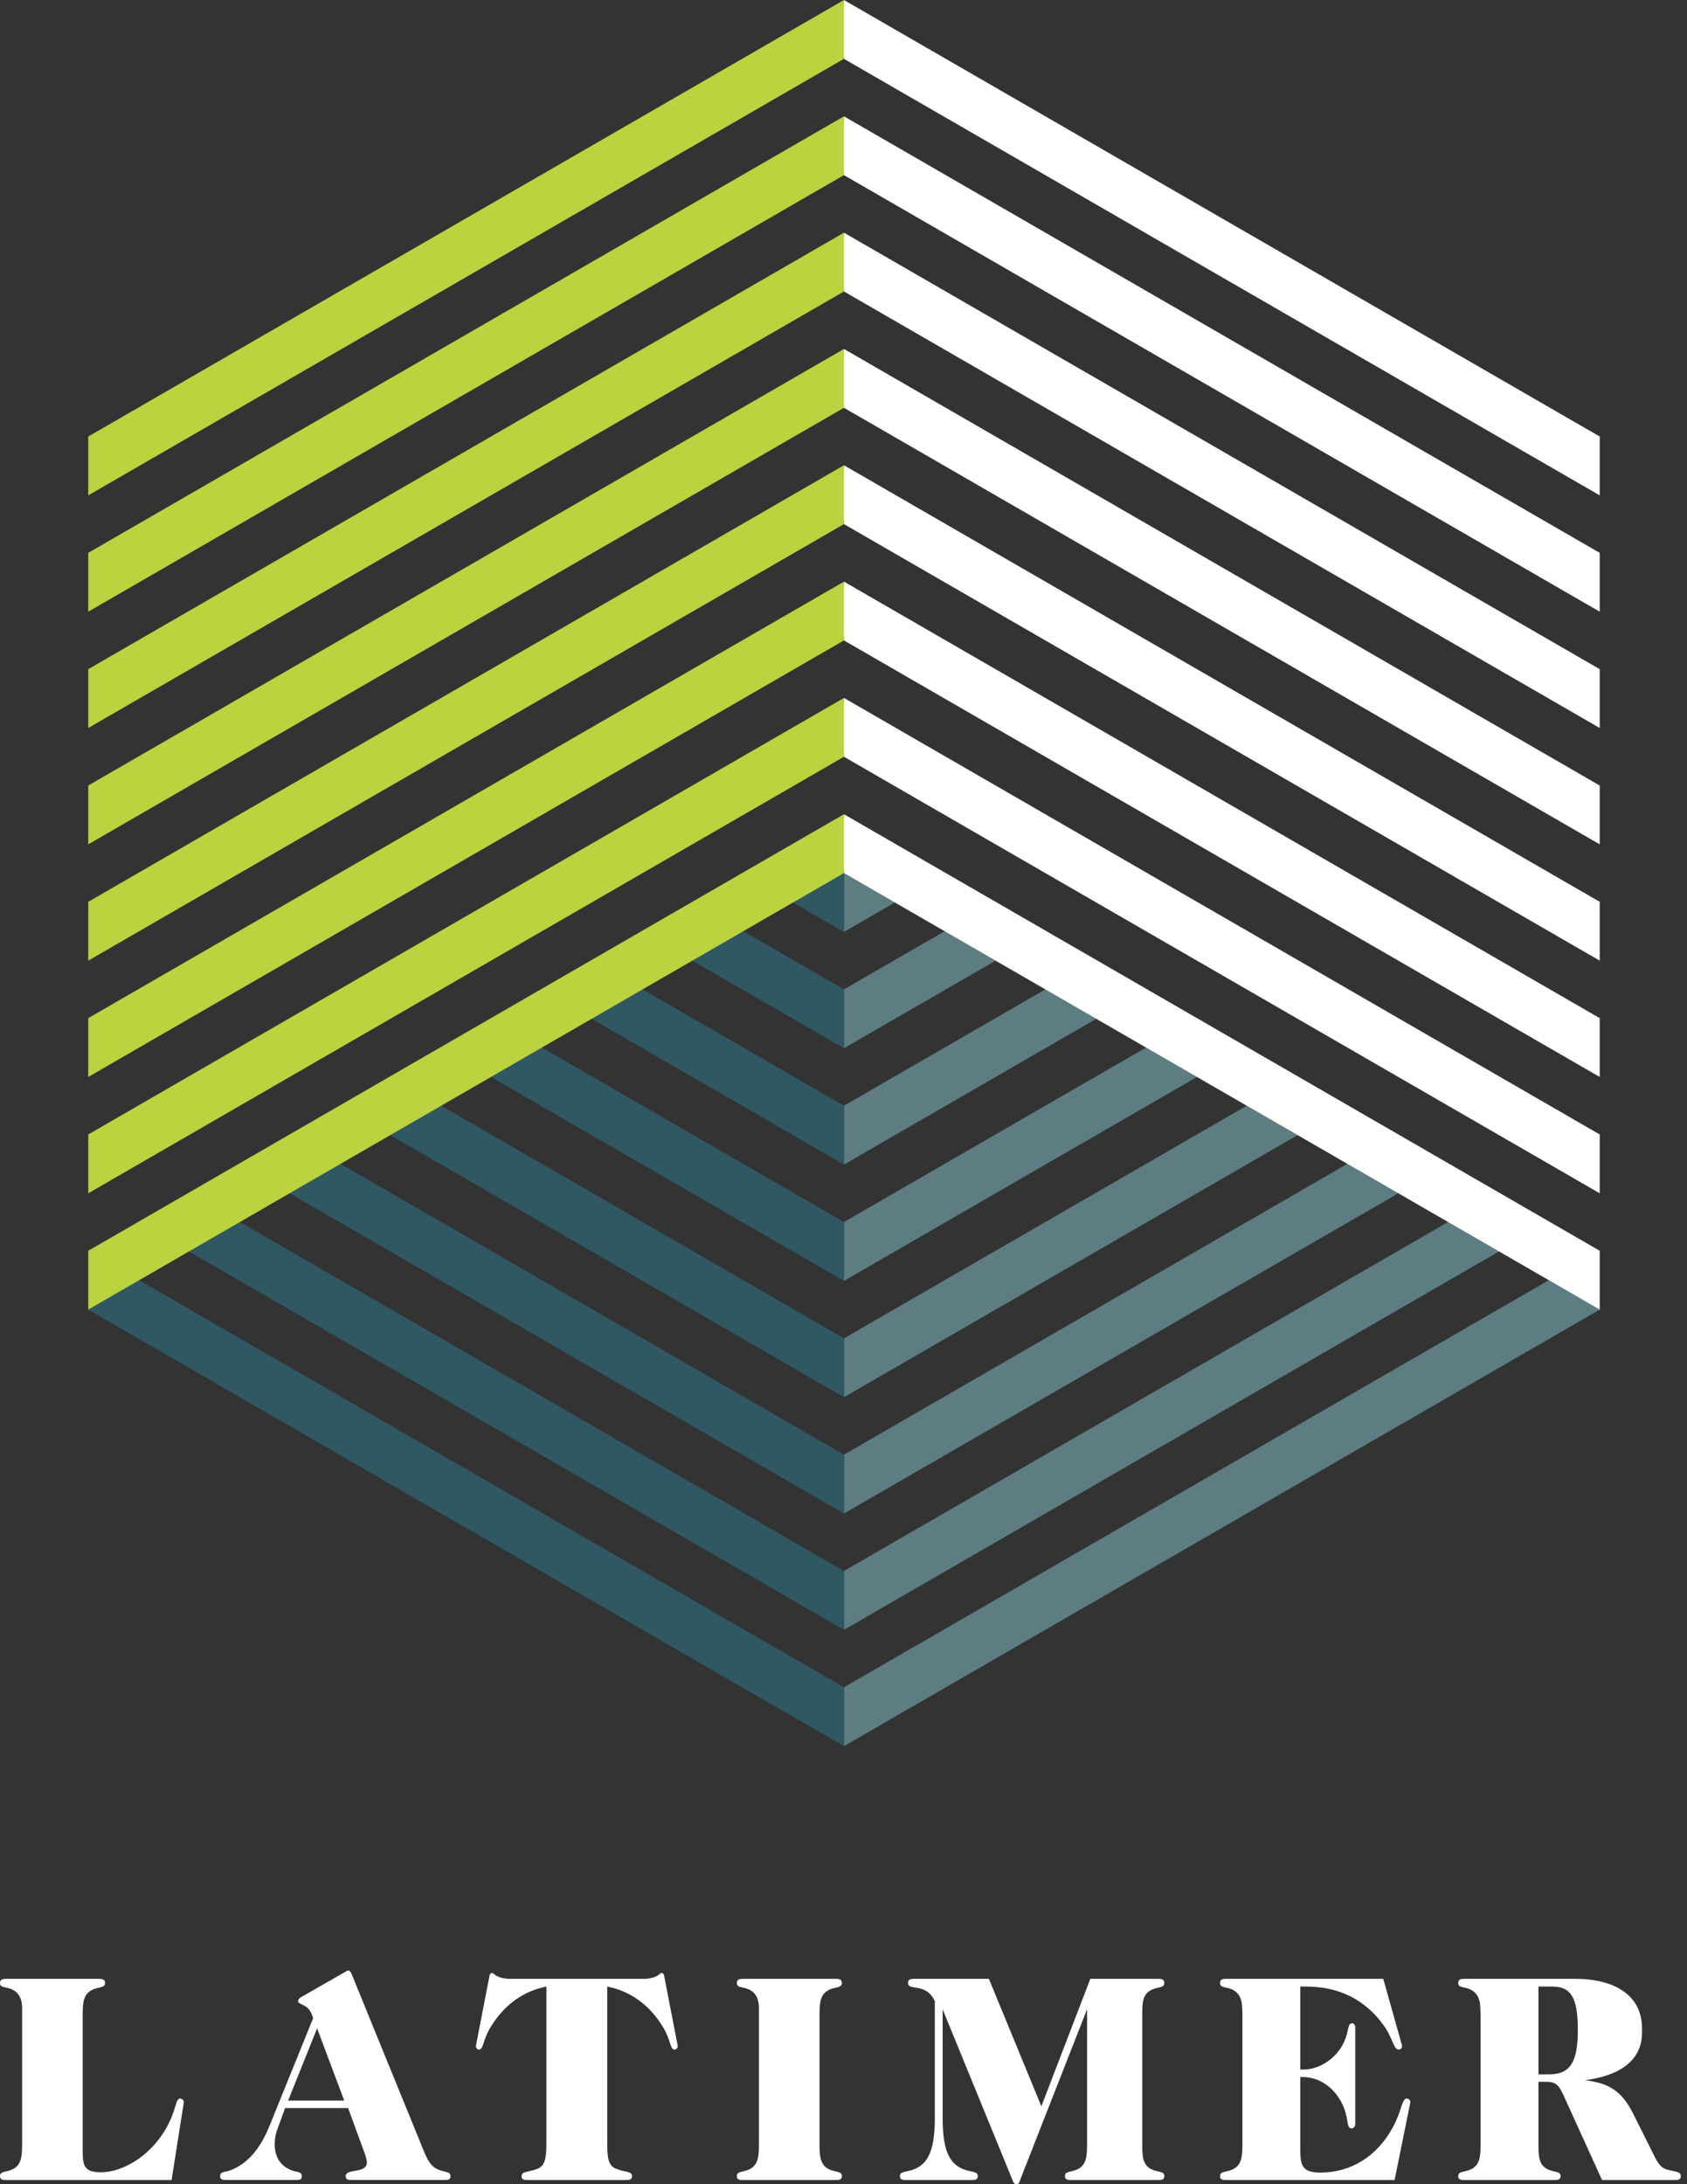
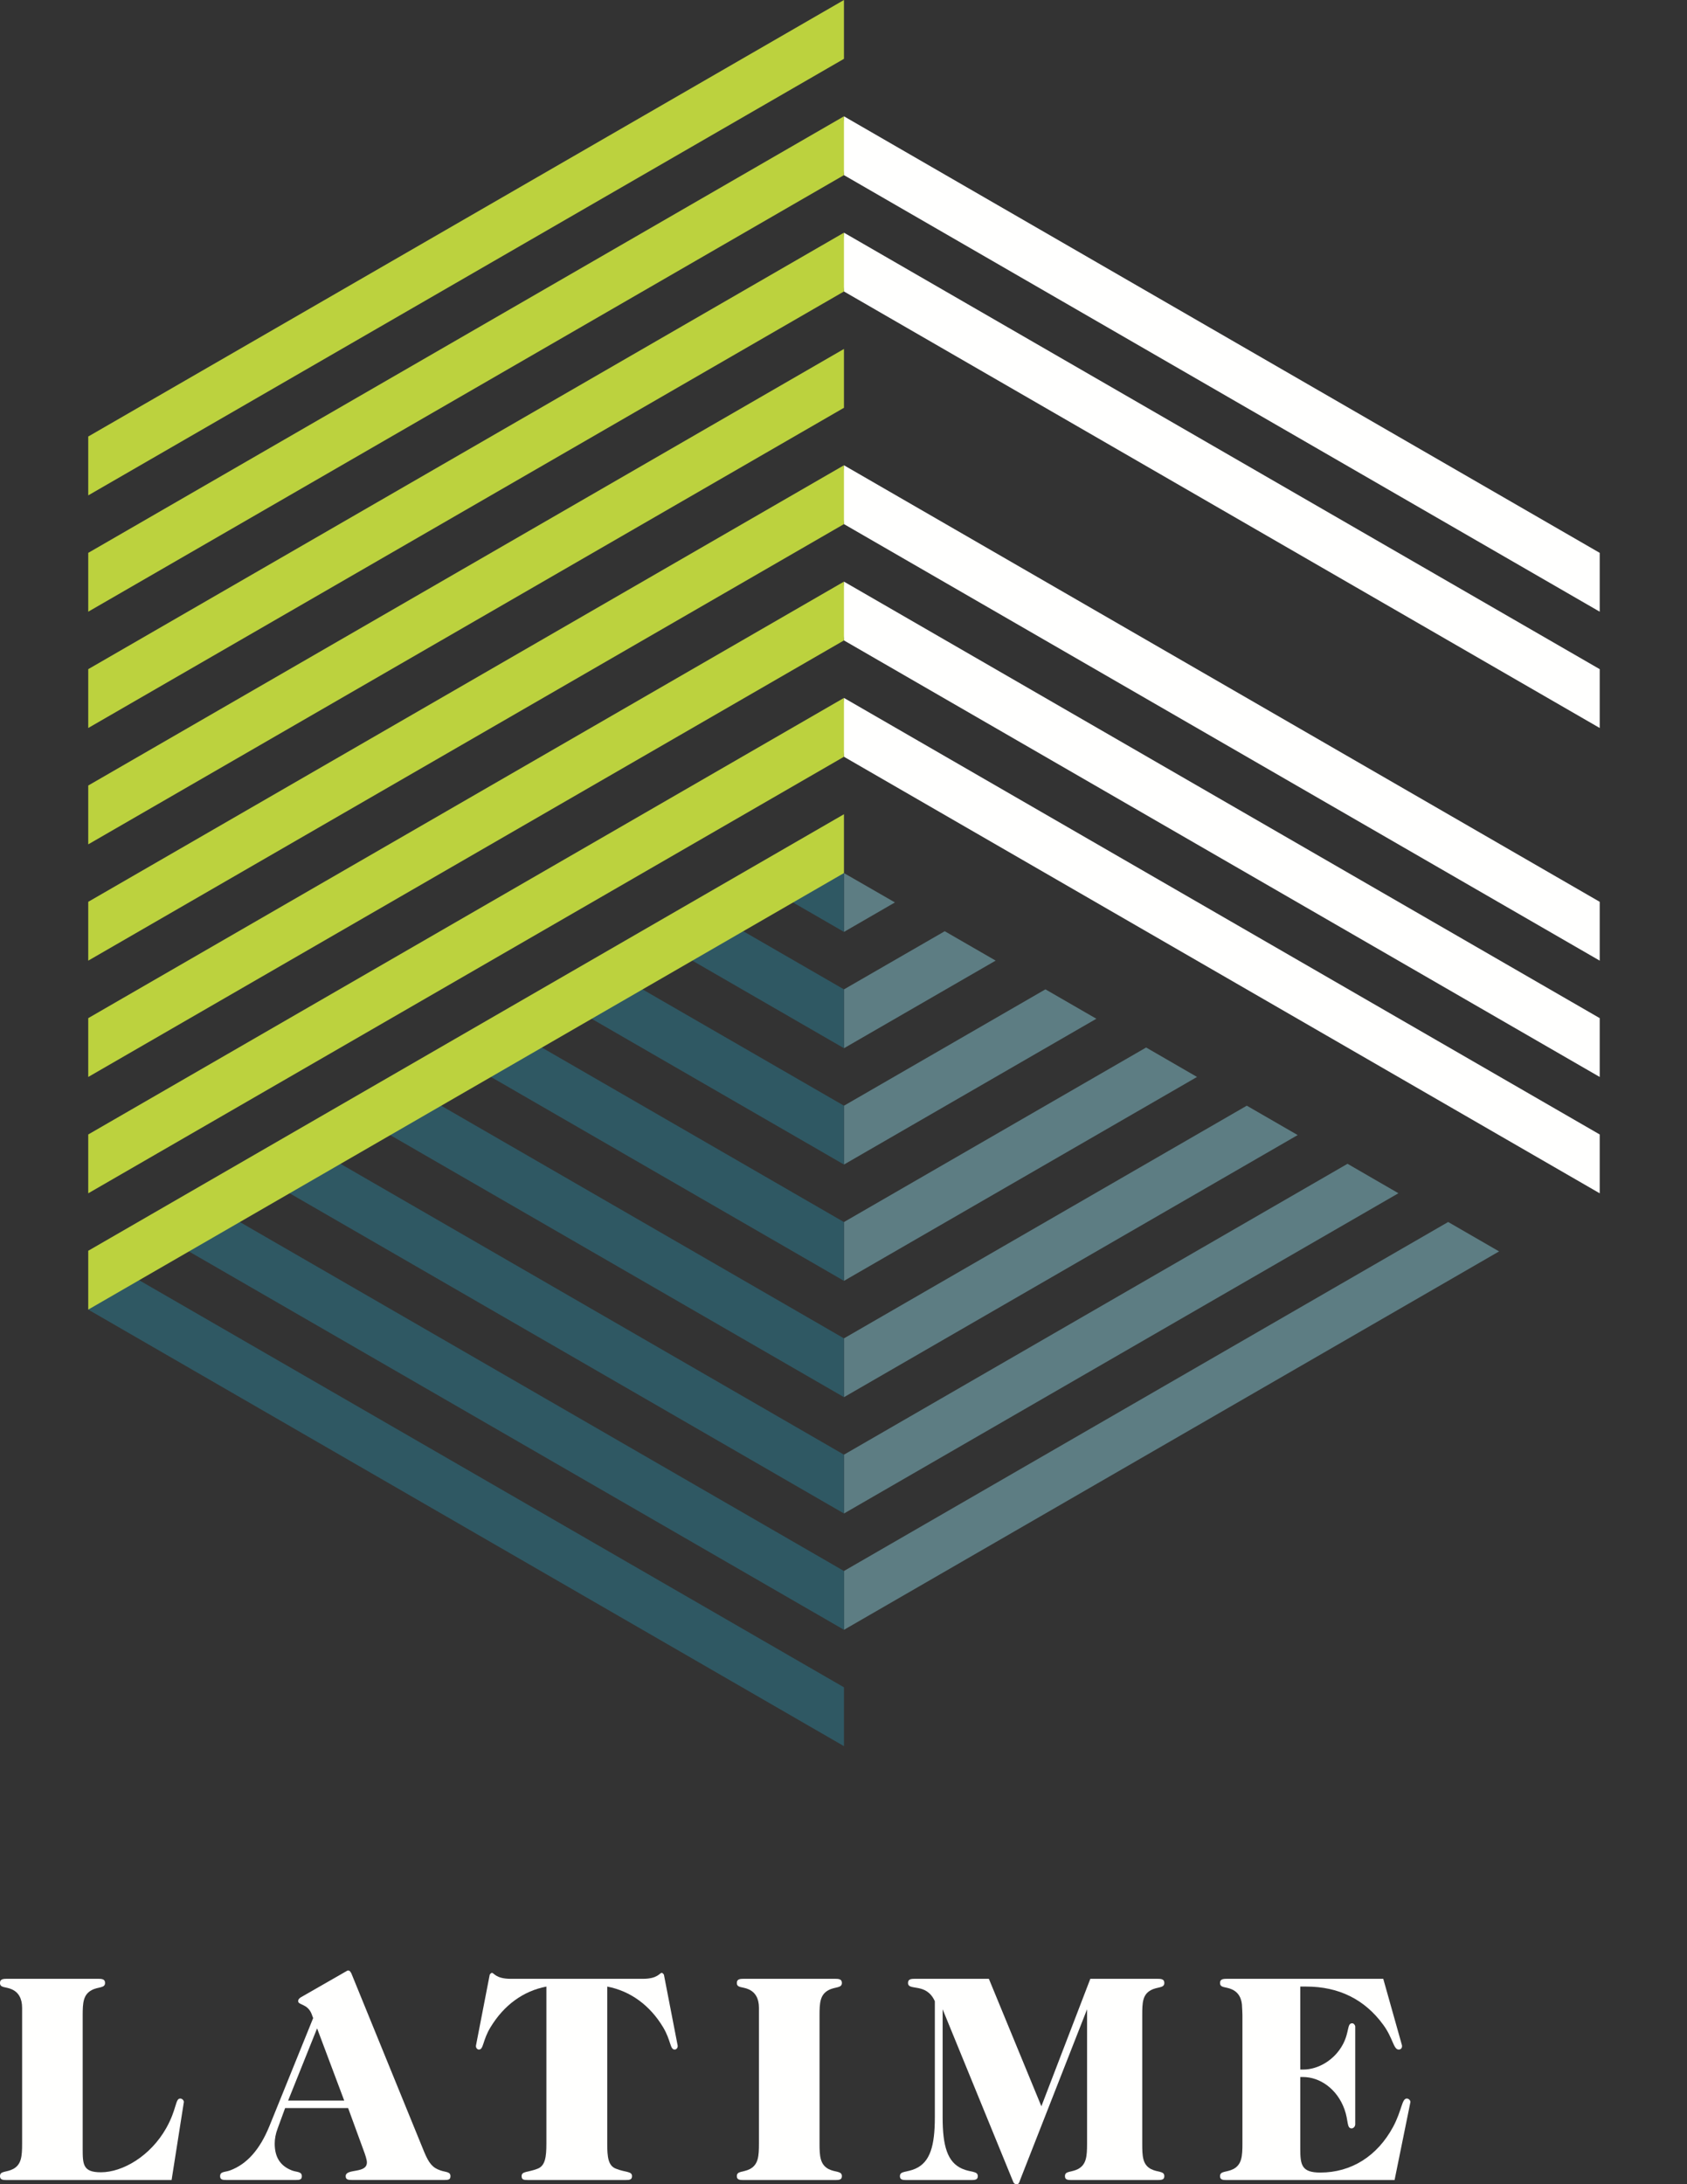
<svg xmlns="http://www.w3.org/2000/svg" width="85px" height="110px" viewBox="0 0 85 110" version="1.1">
  <rect x="0" y="0" width="85" height="110" fill="#333333" stroke="none" />
  <title>latimer-logo</title>
  <desc>Created with Sketch.</desc>
  <g id="Page-1" stroke="none" stroke-width="1" fill="none" fill-rule="evenodd">
    <g id="home-desktop" transform="translate(-245, -2253)">
      <g id="footer" transform="translate(0, 2188)">
        <g id="latimer-logo" transform="translate(245, 65)">
          <polyline id="Fill-1" fill="#5D7D83" points="42.523 43.97 42.523 46.933 45.092 45.448 42.523 43.97" />
          <polyline id="Fill-2" fill="#5D7D83" points="42.523 49.827 42.523 52.791 50.167 48.378 47.601 46.898 42.523 49.827" />
          <polyline id="Fill-3" fill="#5D7D83" points="42.523 55.686 42.523 58.649 55.24 51.306 52.674 49.825 42.523 55.686" />
          <polyline id="Fill-4" fill="#5D7D83" points="42.523 61.544 42.523 64.507 60.313 54.237 57.748 52.754 42.523 61.544" />
          <polyline id="Fill-5" fill="#5D7D83" points="42.523 67.402 42.523 70.365 65.384 57.164 62.82 55.684 42.523 67.402" />
          <polyline id="Fill-6" fill="#5D7D83" points="42.523 73.26 42.523 76.223 70.46 60.094 67.895 58.611 42.523 73.26" />
          <polyline id="Fill-7" fill="#5D7D83" points="42.523 79.118 42.523 82.081 75.532 63.023 72.966 61.542 42.523 79.118" />
-           <polyline id="Fill-8" fill="#5D7D83" points="78.04 64.471 42.523 84.975 42.523 87.939 80.602 65.954 80.602 65.949 78.04 64.471" />
          <polyline id="Fill-9" fill="#2F5863" points="33.686 47.688 42.524 52.79 42.524 49.827 36.123 46.132 33.686 47.688" />
          <polyline id="Fill-10" fill="#2F5863" points="28.56 50.586 42.524 58.648 42.524 55.685 30.927 48.992 28.56 50.586" />
          <polyline id="Fill-11" fill="#2F5863" points="23.567 53.562 42.523 64.506 42.523 61.545 26.006 52.008 23.567 53.562" />
          <polyline id="Fill-12" fill="#2F5863" points="18.321 56.391 42.524 70.364 42.524 67.402 20.833 54.879 18.321 56.391" />
          <polyline id="Fill-13" fill="#2F5863" points="13.288 59.342 42.524 76.222 42.524 73.26 15.718 57.783 13.288 59.342" />
          <polyline id="Fill-14" fill="#2F5863" points="8.209 62.269 42.525 82.08 42.525 79.119 10.65 60.715 8.209 62.269" />
          <polyline id="Fill-15" fill="#2F5863" points="4.446 65.954 42.523 87.939 42.523 84.976 5.696 63.715 4.446 65.954" />
          <polyline id="Fill-16" fill="#2F5863" points="38.616 44.676 42.523 46.932 42.523 43.971 41.033 43.109 38.616 44.676" />
-           <polyline id="Fill-17" fill="#FFFFFE" points="80.602 24.948 42.523 2.963 42.383 1.573 42.523 0 80.602 21.984 80.602 24.948" />
          <polyline id="Fill-18" fill="#FFFFFE" points="80.602 30.806 42.523 8.82 42.383 7.468 42.523 5.858 80.602 27.843 80.602 30.806" />
          <polyline id="Fill-19" fill="#FFFFFE" points="80.602 36.663 42.523 14.679 42.383 13.279 42.523 11.718 80.602 33.7 80.602 36.663" />
-           <polyline id="Fill-20" fill="#FFFFFE" points="80.602 42.523 42.523 20.537 42.012 19.244 42.523 17.574 80.602 39.56 80.602 42.523" />
          <polyline id="Fill-21" fill="#FFFFFE" points="80.602 48.38 42.523 26.395 42.383 25.036 42.523 23.432 80.602 45.417 80.602 48.38" />
          <polyline id="Fill-22" fill="#FFFFFE" points="80.602 54.238 42.523 32.253 42.383 30.806 42.523 29.292 80.602 51.275 80.602 54.238" />
          <polyline id="Fill-23" fill="#FFFFFE" points="80.602 60.097 42.523 38.112 42.383 36.62 42.523 35.149 80.602 57.134 80.602 60.097" />
-           <polyline id="Fill-24" fill="#FFFFFE" points="80.602 65.954 42.523 43.969 42.383 42.559 42.523 41.006 80.602 62.991 80.602 65.954" />
          <polyline id="Fill-25" fill="#BCD23E" points="4.446 24.948 42.523 2.963 42.523 0 4.446 21.984 4.446 24.948" />
          <polyline id="Fill-26" fill="#BCD23E" points="4.446 30.806 42.523 8.82 42.523 5.858 4.446 27.843 4.446 30.806" />
          <polyline id="Fill-27" fill="#BCD23E" points="4.446 36.663 42.523 14.679 42.523 11.718 4.446 33.7 4.446 36.663" />
          <polyline id="Fill-28" fill="#BCD23E" points="4.446 42.523 42.523 20.537 42.523 17.574 4.446 39.56 4.446 42.523" />
          <polyline id="Fill-29" fill="#BCD23E" points="4.446 48.38 42.523 26.395 42.523 23.432 4.446 45.417 4.446 48.38" />
          <polyline id="Fill-30" fill="#BCD23E" points="4.446 54.238 42.523 32.253 42.523 29.292 4.446 51.275 4.446 54.238" />
          <polyline id="Fill-31" fill="#BCD23E" points="4.446 60.097 42.523 38.112 42.523 35.149 4.446 57.134 4.446 60.097" />
          <polyline id="Fill-32" fill="#BCD23E" points="4.446 65.954 42.523 43.969 42.523 41.006 4.446 62.991 4.446 65.954" />
          <path d="M4.978,99.657 C5.188,99.657 5.293,99.7 5.293,99.867 C5.293,100.137 4.947,100.047 4.617,100.228 C4.197,100.453 4.166,100.859 4.166,101.49 L4.166,108.21 C4.166,109.008 4.18,109.4 5.083,109.4 C6.18,109.4 7.578,108.587 8.376,107.175 C8.916,106.212 8.826,105.686 9.081,105.686 C9.189,105.686 9.263,105.791 9.263,105.851 L9.263,105.866 L8.646,109.79 L0.318,109.79 C0.108,109.79 0,109.759 0,109.594 C0,109.324 0.318,109.414 0.662,109.235 C1.083,109.008 1.114,108.587 1.114,107.954 L1.114,101.115 C1.114,100.649 0.934,100.333 0.588,100.183 C0.287,100.047 0,100.123 0,99.867 C0,99.7 0.108,99.657 0.318,99.657 L4.978,99.657" id="Fill-33" fill="#FFFFFE" />
          <path d="M32.386,99.657 C33.153,99.657 33.227,99.356 33.347,99.356 C33.378,99.356 33.454,99.432 33.454,99.461 L34.145,103.024 L34.145,103.053 C34.145,103.129 34.085,103.22 33.994,103.22 C33.753,103.22 33.813,102.768 33.409,102.092 C32.747,100.993 31.769,100.273 30.596,100.047 L30.596,107.954 C30.596,108.633 30.642,109.068 31.031,109.218 C31.514,109.414 31.844,109.338 31.844,109.594 C31.844,109.775 31.724,109.79 31.514,109.79 L26.612,109.79 C26.386,109.79 26.282,109.775 26.282,109.594 C26.282,109.338 26.596,109.414 27.093,109.218 C27.47,109.068 27.53,108.633 27.53,107.954 L27.53,100.047 C26.357,100.273 25.394,100.981 24.717,102.092 C24.311,102.754 24.371,103.22 24.132,103.22 C24.041,103.22 23.981,103.129 23.981,103.053 L23.981,103.024 L24.672,99.461 C24.672,99.432 24.748,99.356 24.779,99.356 C24.899,99.356 24.973,99.657 25.74,99.657 L32.386,99.657" id="Fill-34" fill="#FFFFFE" />
          <path d="M42.104,99.657 C42.314,99.657 42.419,99.7 42.419,99.867 C42.419,100.137 42.073,100.047 41.743,100.228 C41.323,100.453 41.292,100.859 41.292,101.49 L41.292,107.954 C41.292,108.587 41.323,109.008 41.743,109.235 C42.09,109.414 42.419,109.324 42.419,109.594 C42.419,109.759 42.314,109.79 42.104,109.79 L37.444,109.79 C37.234,109.79 37.126,109.759 37.126,109.594 C37.126,109.324 37.444,109.414 37.788,109.235 C38.209,109.008 38.24,108.587 38.24,107.954 L38.24,101.115 C38.24,100.649 38.06,100.333 37.714,100.183 C37.413,100.047 37.126,100.123 37.126,99.867 C37.126,99.7 37.234,99.657 37.444,99.657 L42.104,99.657" id="Fill-35" fill="#FFFFFE" />
          <path d="M49.825,99.657 L52.47,106.076 L54.936,99.657 L58.348,99.657 C58.559,99.657 58.665,99.7 58.665,99.867 C58.665,100.137 58.32,100.047 57.988,100.228 C57.568,100.453 57.552,100.859 57.552,101.49 L57.552,107.954 C57.552,108.587 57.568,109.008 57.988,109.235 C58.333,109.414 58.665,109.324 58.665,109.594 C58.665,109.759 58.559,109.79 58.348,109.79 L53.973,109.79 C53.762,109.79 53.658,109.759 53.658,109.594 C53.658,109.324 53.973,109.414 54.32,109.235 C54.741,109.008 54.772,108.587 54.772,107.954 L54.772,101.191 L51.404,109.775 C51.359,109.895 51.342,110 51.237,110 C51.102,110 51.072,109.94 51.027,109.821 L47.495,101.191 L47.495,106.633 C47.495,108.076 47.734,108.889 48.471,109.218 C48.907,109.414 49.267,109.324 49.267,109.594 C49.267,109.759 49.163,109.79 48.953,109.79 L45.66,109.79 C45.449,109.79 45.343,109.759 45.343,109.594 C45.343,109.324 45.691,109.414 46.126,109.218 C46.862,108.889 47.102,108.076 47.102,106.633 L47.102,100.785 C46.667,99.822 45.751,100.288 45.751,99.867 C45.751,99.7 45.856,99.657 46.066,99.657 L49.825,99.657" id="Fill-36" fill="#FFFFFE" />
          <g id="Group-40" transform="translate(61, 99)" fill="#FFFFFE">
            <path d="M8.696,0.657 L9.627,3.964 C9.641,3.995 9.641,4.024 9.641,4.053 C9.641,4.16 9.567,4.22 9.476,4.22 C9.206,4.22 9.192,3.649 8.696,2.973 C7.763,1.694 6.456,1.047 4.816,1.047 L4.515,1.047 L4.515,5.226 L4.666,5.226 C5.419,5.226 6.246,4.746 6.666,3.95 C6.997,3.319 6.863,2.896 7.132,2.896 C7.206,2.896 7.284,2.987 7.284,3.063 L7.284,7.979 C7.284,8.099 7.192,8.189 7.103,8.189 C6.847,8.189 6.952,7.812 6.741,7.226 C6.366,6.189 5.494,5.602 4.651,5.602 L4.515,5.602 L4.515,9.21 C4.515,10.023 4.576,10.414 5.522,10.414 C7.087,10.414 8.394,9.587 9.192,8.113 C9.641,7.272 9.627,6.686 9.883,6.686 C9.989,6.686 10.064,6.791 10.064,6.851 L10.064,6.866 L9.266,10.79 L0.788,10.79 C0.578,10.79 0.472,10.759 0.472,10.594 C0.472,10.324 0.802,10.414 1.148,10.235 C1.569,10.008 1.6,9.587 1.6,8.954 L1.6,2.49 C1.6,2.294 1.584,2.175 1.584,2.115 C1.584,1.649 1.405,1.333 1.057,1.183 C0.756,1.047 0.472,1.123 0.472,0.867 C0.472,0.7 0.578,0.657 0.788,0.657 L8.696,0.657" id="Fill-37" />
-             <path d="M22.995,10.264 C22.71,10.19 22.543,9.963 22.364,9.602 L21.281,7.437 C20.706,6.286 20.038,5.907 18.865,5.763 C20.77,5.511 21.733,4.662 21.733,3.377 C21.733,3.35 21.731,3.323 21.729,3.297 L21.733,3.294 L21.733,3.173 L21.731,3.173 C21.731,3.16 21.733,3.148 21.733,3.138 C21.733,1.635 20.56,0.657 18.349,0.657 L12.786,0.657 C12.576,0.657 12.473,0.7 12.473,0.867 C12.473,1.123 12.756,1.047 13.058,1.183 C13.403,1.334 13.584,1.649 13.584,2.115 C13.584,2.175 13.599,2.294 13.599,2.49 L13.599,8.955 C13.599,9.588 13.57,10.008 13.149,10.235 C12.803,10.415 12.473,10.324 12.473,10.594 C12.473,10.759 12.576,10.79 12.786,10.79 L17.312,10.79 C17.522,10.79 17.629,10.759 17.629,10.594 C17.629,10.324 17.297,10.415 16.951,10.235 C16.531,10.008 16.516,9.588 16.516,8.955 L16.516,5.843 L16.831,5.843 C17.312,5.843 17.494,5.903 17.764,6.491 L19.719,10.79 L23.372,10.79 C23.583,10.79 23.688,10.759 23.688,10.594 C23.688,10.355 23.432,10.384 22.995,10.264 M16.516,5.468 L16.516,1.047 L17.206,1.047 C18.139,1.047 18.499,1.573 18.499,3.229 C18.499,4.837 18.124,5.468 17.056,5.468 L16.516,5.468" id="Fill-39" />
          </g>
          <path d="M22.2,109.309 C21.794,109.175 21.612,108.947 21.373,108.376 L17.705,99.387 C17.682,99.341 17.657,99.302 17.631,99.275 C17.627,99.271 17.622,99.269 17.618,99.265 C17.608,99.259 17.6,99.25 17.587,99.245 C17.573,99.239 17.558,99.238 17.548,99.236 L17.54,99.236 C17.538,99.236 17.536,99.238 17.536,99.238 C17.523,99.238 17.515,99.238 17.505,99.243 L15.152,100.591 L15.154,100.591 C15.068,100.645 15.022,100.705 15.022,100.778 C15.022,100.988 15.488,100.9 15.699,101.422 C15.719,101.486 15.748,101.554 15.779,101.634 L13.571,107.083 C13.09,108.257 12.443,108.992 11.585,109.309 C11.329,109.4 11.09,109.354 11.09,109.596 C11.09,109.761 11.195,109.788 11.405,109.788 L14.907,109.788 C15.119,109.788 15.208,109.761 15.208,109.596 C15.208,109.354 14.952,109.4 14.713,109.309 C14.127,109.083 13.841,108.647 13.841,107.955 C13.841,107.729 13.886,107.461 13.991,107.189 L14.366,106.165 L17.54,106.165 L18.305,108.257 C18.412,108.541 18.486,108.769 18.486,108.902 C18.486,109.487 17.418,109.189 17.418,109.596 C17.418,109.761 17.523,109.788 17.736,109.788 L22.396,109.788 C22.606,109.788 22.697,109.761 22.697,109.596 C22.697,109.368 22.47,109.4 22.2,109.309 M14.517,105.79 L15.977,102.152 L17.344,105.79 L14.517,105.79" id="Fill-41" fill="#FFFFFE" />
        </g>
      </g>
    </g>
  </g>
</svg>